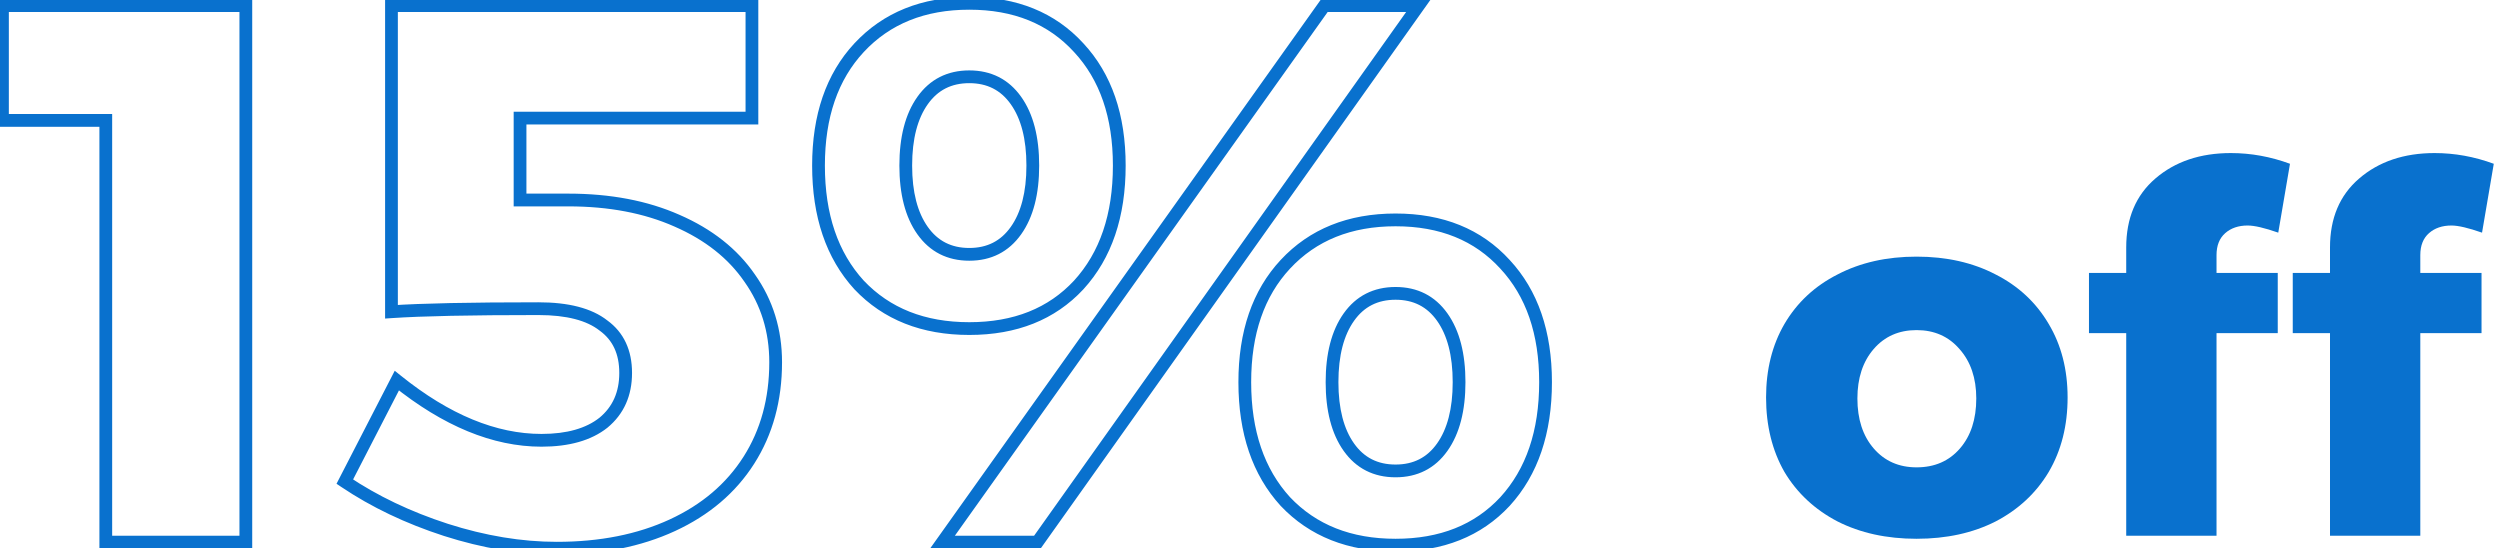
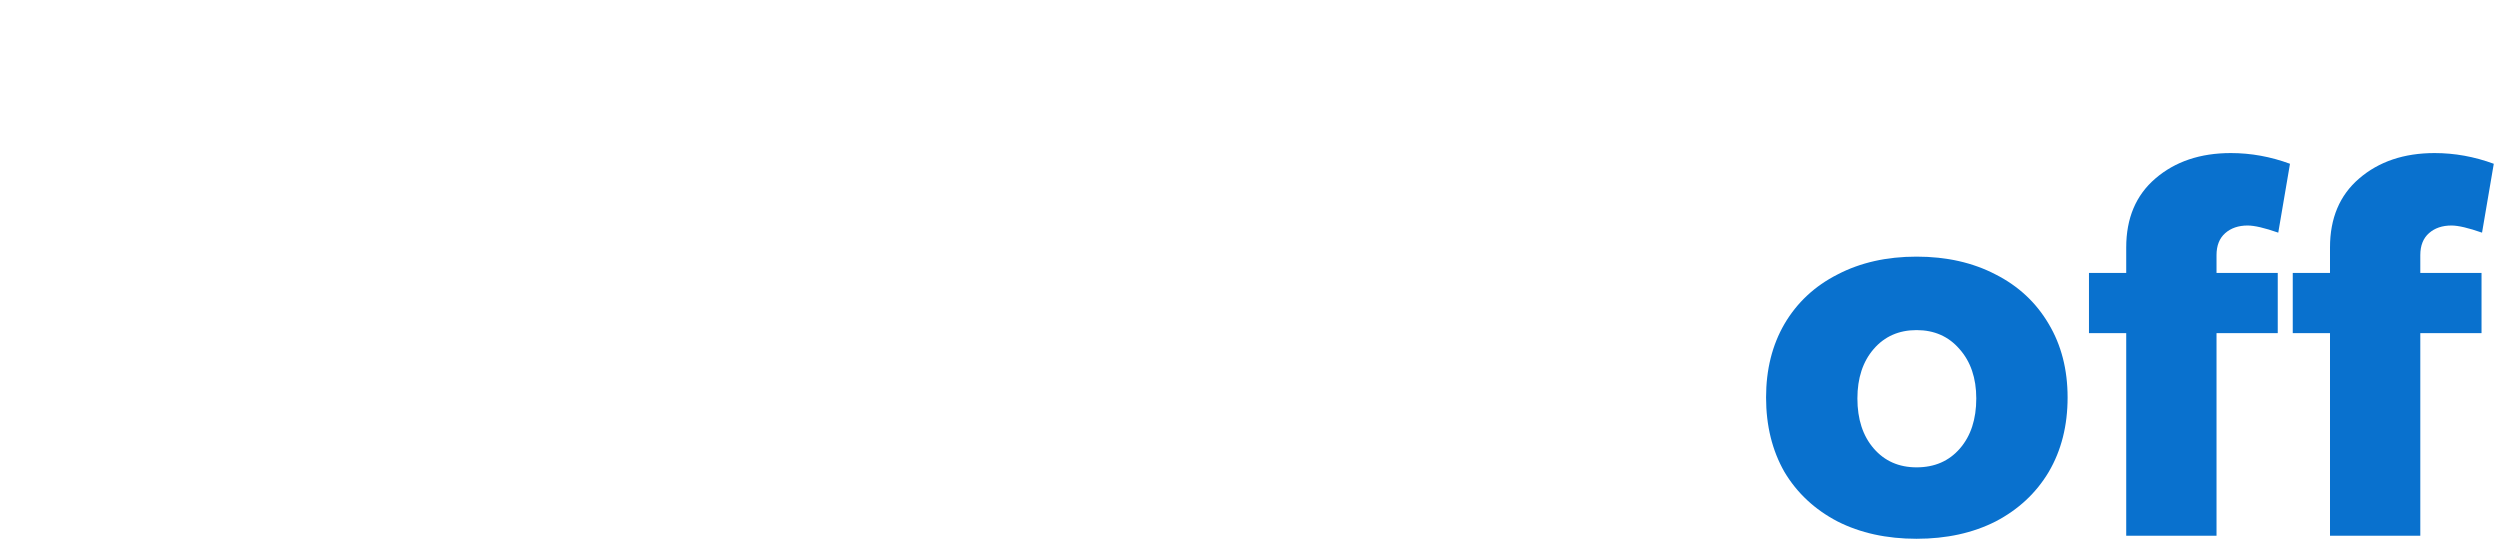
<svg xmlns="http://www.w3.org/2000/svg" width="392" height="86" viewBox="0 0 392 86" fill="none">
  <mask id="path-1-outside-1_4916_542" maskUnits="userSpaceOnUse" x="-1" y="-1" width="245" height="88" fill="black">
-     <rect fill="white" x="-1" y="-1" width="245" height="88" />
-     <path d="M0.388 0.88H38.547V85H16.587V18.88H0.388V0.88ZM89.103 31.36C95.583 31.36 101.263 32.44 106.143 34.6C111.103 36.76 114.903 39.76 117.543 43.6C120.263 47.44 121.623 51.84 121.623 56.8C121.623 62.64 120.223 67.76 117.423 72.16C114.623 76.56 110.623 79.96 105.423 82.36C100.223 84.76 94.183 85.96 87.303 85.96C81.703 85.96 75.903 85 69.903 83.08C63.983 81.16 58.703 78.64 54.063 75.52L62.223 59.68C69.983 65.92 77.543 69.04 84.903 69.04C89.063 69.04 92.303 68.12 94.623 66.28C96.943 64.36 98.103 61.76 98.103 58.48C98.103 55.2 96.943 52.72 94.623 51.04C92.383 49.28 88.983 48.4 84.423 48.4C73.783 48.4 66.103 48.56 61.383 48.88V0.88H117.903V18.52H81.543V31.36H89.103ZM151.983 0.52C159.183 0.52 164.903 2.84 169.143 7.48C173.383 12.04 175.503 18.2 175.503 25.96C175.503 33.8 173.383 40.04 169.143 44.68C164.903 49.24 159.183 51.52 151.983 51.52C144.783 51.52 139.023 49.24 134.703 44.68C130.463 40.04 128.343 33.8 128.343 25.96C128.343 18.2 130.463 12.04 134.703 7.48C139.023 2.84 144.783 0.52 151.983 0.52ZM151.983 12.04C148.863 12.04 146.423 13.28 144.663 15.76C142.903 18.24 142.023 21.64 142.023 25.96C142.023 30.28 142.903 33.68 144.663 36.16C146.423 38.64 148.863 39.88 151.983 39.88C155.103 39.88 157.543 38.64 159.303 36.16C161.063 33.68 161.943 30.28 161.943 25.96C161.943 21.64 161.063 18.24 159.303 15.76C157.543 13.28 155.103 12.04 151.983 12.04ZM207.663 0.88H222.423L162.663 85H147.783L207.663 0.88ZM218.823 34.48C226.023 34.48 231.743 36.8 235.983 41.44C240.223 46 242.343 52.16 242.343 59.92C242.343 67.76 240.223 74 235.983 78.64C231.743 83.2 226.023 85.48 218.823 85.48C211.623 85.48 205.863 83.2 201.543 78.64C197.303 74 195.183 67.76 195.183 59.92C195.183 52.16 197.303 46 201.543 41.44C205.863 36.8 211.623 34.48 218.823 34.48ZM218.823 46C215.703 46 213.263 47.24 211.503 49.72C209.743 52.2 208.863 55.6 208.863 59.92C208.863 64.24 209.743 67.64 211.503 70.12C213.263 72.6 215.703 73.84 218.823 73.84C221.943 73.84 224.383 72.6 226.143 70.12C227.903 67.64 228.783 64.24 228.783 59.92C228.783 55.6 227.903 52.2 226.143 49.72C224.383 47.24 221.943 46 218.823 46Z" />
-   </mask>
-   <path d="M0.388 0.88V-0.12H-0.613V0.88H0.388ZM38.547 0.88H39.547V-0.12H38.547V0.88ZM38.547 85V86H39.547V85H38.547ZM16.587 85H15.588V86H16.587V85ZM16.587 18.88H17.587V17.88H16.587V18.88ZM0.388 18.88H-0.613V19.88H0.388V18.88ZM0.388 1.88H38.547V-0.12H0.388V1.88ZM37.547 0.88V85H39.547V0.88H37.547ZM38.547 84H16.587V86H38.547V84ZM17.587 85V18.88H15.588V85H17.587ZM16.587 17.88H0.388V19.88H16.587V17.88ZM1.387 18.88V0.88H-0.613V18.88H1.387ZM106.143 34.6L105.738 35.514L105.744 35.517L106.143 34.6ZM117.543 43.6L116.719 44.167L116.727 44.178L117.543 43.6ZM117.423 72.16L118.267 72.697V72.697L117.423 72.16ZM105.423 82.36L105.004 81.452L105.423 82.36ZM69.903 83.08L69.595 84.031L69.598 84.032L69.903 83.08ZM54.063 75.52L53.174 75.062L52.767 75.853L53.505 76.35L54.063 75.52ZM62.223 59.68L62.85 58.901L61.895 58.133L61.334 59.222L62.223 59.68ZM94.623 66.28L95.245 67.064L95.253 67.057L95.261 67.05L94.623 66.28ZM94.623 51.04L94.005 51.826L94.021 51.838L94.037 51.85L94.623 51.04ZM61.383 48.88H60.383V49.95L61.451 49.878L61.383 48.88ZM61.383 0.88V-0.12H60.383V0.88H61.383ZM117.903 0.88H118.903V-0.12H117.903V0.88ZM117.903 18.52V19.52H118.903V18.52H117.903ZM81.543 18.52V17.52H80.543V18.52H81.543ZM81.543 31.36H80.543V32.36H81.543V31.36ZM89.103 32.36C95.473 32.36 101.01 33.422 105.738 35.514L106.548 33.686C101.516 31.458 95.693 30.36 89.103 30.36V32.36ZM105.744 35.517C110.56 37.614 114.201 40.504 116.719 44.166L118.367 43.033C115.605 39.016 111.646 35.906 106.542 33.683L105.744 35.517ZM116.727 44.178C119.321 47.84 120.623 52.035 120.623 56.8H122.623C122.623 51.645 121.206 47.04 118.359 43.022L116.727 44.178ZM120.623 56.8C120.623 62.473 119.265 67.402 116.579 71.623L118.267 72.697C121.181 68.118 122.623 62.807 122.623 56.8H120.623ZM116.579 71.623C113.892 75.846 110.048 79.124 105.004 81.452L105.842 83.268C111.199 80.796 115.354 77.275 118.267 72.697L116.579 71.623ZM105.004 81.452C99.959 83.78 94.067 84.96 87.303 84.96V86.96C94.299 86.96 100.487 85.74 105.842 83.268L105.004 81.452ZM87.303 84.96C81.819 84.96 76.121 84.02 70.208 82.128L69.598 84.032C75.685 85.98 81.588 86.96 87.303 86.96V84.96ZM70.212 82.129C64.37 80.234 59.176 77.753 54.621 74.69L53.505 76.35C58.23 79.527 63.596 82.086 69.595 84.031L70.212 82.129ZM54.952 75.978L63.112 60.138L61.334 59.222L53.174 75.062L54.952 75.978ZM61.596 60.459C69.472 66.792 77.246 70.04 84.903 70.04V68.04C77.84 68.04 70.495 65.048 62.85 58.901L61.596 60.459ZM84.903 70.04C89.199 70.04 92.688 69.091 95.245 67.064L94.002 65.496C91.918 67.149 88.927 68.04 84.903 68.04V70.04ZM95.261 67.05C97.833 64.922 99.103 62.028 99.103 58.48H97.103C97.103 61.492 96.054 63.798 93.986 65.51L95.261 67.05ZM99.103 58.48C99.103 54.933 97.83 52.127 95.21 50.23L94.037 51.85C96.056 53.313 97.103 55.467 97.103 58.48H99.103ZM95.241 50.254C92.747 48.294 89.082 47.4 84.423 47.4V49.4C88.884 49.4 92.02 50.266 94.005 51.826L95.241 50.254ZM84.423 47.4C73.781 47.4 66.072 47.56 61.316 47.882L61.451 49.878C66.134 49.56 73.785 49.4 84.423 49.4V47.4ZM62.383 48.88V0.88H60.383V48.88H62.383ZM61.383 1.88H117.903V-0.12H61.383V1.88ZM116.903 0.88V18.52H118.903V0.88H116.903ZM117.903 17.52H81.543V19.52H117.903V17.52ZM80.543 18.52V31.36H82.543V18.52H80.543ZM81.543 32.36H89.103V30.36H81.543V32.36ZM169.143 7.48L168.405 8.155L168.411 8.161L169.143 7.48ZM169.143 44.68L169.875 45.361L169.881 45.355L169.143 44.68ZM134.703 44.68L133.965 45.355L133.971 45.361L133.977 45.368L134.703 44.68ZM134.703 7.48L133.971 6.799L133.971 6.799L134.703 7.48ZM144.663 36.16L143.848 36.739L144.663 36.16ZM159.303 36.16L158.488 35.581L159.303 36.16ZM159.303 15.76L158.488 16.339V16.339L159.303 15.76ZM207.663 0.88V-0.12H207.147L206.848 0.3L207.663 0.88ZM222.423 0.88L223.238 1.459L224.36 -0.12H222.423V0.88ZM162.663 85V86H163.179L163.478 85.579L162.663 85ZM147.783 85L146.968 84.42L145.844 86H147.783V85ZM235.983 41.44L235.245 42.115L235.251 42.121L235.983 41.44ZM235.983 78.64L236.715 79.321L236.721 79.315L235.983 78.64ZM201.543 78.64L200.805 79.315L200.811 79.321L200.817 79.328L201.543 78.64ZM201.543 41.44L200.811 40.759L200.811 40.759L201.543 41.44ZM211.503 49.72L212.319 50.299L211.503 49.72ZM211.503 70.12L212.319 69.541L211.503 70.12ZM226.143 70.12L225.328 69.541L226.143 70.12ZM226.143 49.72L225.328 50.299V50.299L226.143 49.72ZM151.983 1.52C158.947 1.52 164.383 3.753 168.405 8.155L169.881 6.805C165.424 1.927 159.419 -0.48 151.983 -0.48V1.52ZM168.411 8.161C172.439 12.493 174.503 18.388 174.503 25.96H176.503C176.503 18.012 174.327 11.587 169.875 6.799L168.411 8.161ZM174.503 25.96C174.503 33.615 172.438 39.592 168.405 44.005L169.881 45.355C174.329 40.488 176.503 33.985 176.503 25.96H174.503ZM168.411 43.999C164.39 48.323 158.953 50.52 151.983 50.52V52.52C159.413 52.52 165.416 50.157 169.875 45.361L168.411 43.999ZM151.983 50.52C145.014 50.52 139.532 48.323 135.429 43.992L133.977 45.368C138.514 50.157 144.553 52.52 151.983 52.52V50.52ZM135.441 44.005C131.409 39.592 129.343 33.615 129.343 25.96H127.343C127.343 33.985 129.518 40.488 133.965 45.355L135.441 44.005ZM129.343 25.96C129.343 18.388 131.407 12.493 135.435 8.161L133.971 6.799C129.519 11.587 127.343 18.012 127.343 25.96H129.343ZM135.435 8.161C139.539 3.753 145.019 1.52 151.983 1.52V-0.48C144.547 -0.48 138.507 1.927 133.971 6.799L135.435 8.161ZM151.983 11.04C148.549 11.04 145.801 12.429 143.848 15.181L145.479 16.339C147.045 14.131 149.177 13.04 151.983 13.04V11.04ZM143.848 15.181C141.927 17.888 141.023 21.517 141.023 25.96H143.023C143.023 21.763 143.88 18.592 145.479 16.339L143.848 15.181ZM141.023 25.96C141.023 30.403 141.927 34.032 143.848 36.739L145.479 35.581C143.88 33.328 143.023 30.157 143.023 25.96H141.023ZM143.848 36.739C145.801 39.491 148.549 40.88 151.983 40.88V38.88C149.177 38.88 147.045 37.789 145.479 35.581L143.848 36.739ZM151.983 40.88C155.417 40.88 158.165 39.491 160.119 36.739L158.488 35.581C156.921 37.789 154.789 38.88 151.983 38.88V40.88ZM160.119 36.739C162.04 34.032 162.943 30.403 162.943 25.96H160.943C160.943 30.157 160.087 33.328 158.488 35.581L160.119 36.739ZM162.943 25.96C162.943 21.517 162.04 17.888 160.119 15.181L158.488 16.339C160.087 18.592 160.943 21.763 160.943 25.96H162.943ZM160.119 15.181C158.165 12.429 155.417 11.04 151.983 11.04V13.04C154.789 13.04 156.921 14.131 158.488 16.339L160.119 15.181ZM207.663 1.88H222.423V-0.12H207.663V1.88ZM221.608 0.301L161.848 84.421L163.478 85.579L223.238 1.459L221.608 0.301ZM162.663 84H147.783V86H162.663V84ZM148.598 85.58L208.478 1.46L206.848 0.3L146.968 84.42L148.598 85.58ZM218.823 35.48C225.787 35.48 231.223 37.713 235.245 42.115L236.721 40.765C232.264 35.887 226.259 33.48 218.823 33.48V35.48ZM235.251 42.121C239.279 46.453 241.343 52.348 241.343 59.92H243.343C243.343 51.972 241.167 45.547 236.715 40.759L235.251 42.121ZM241.343 59.92C241.343 67.575 239.278 73.552 235.245 77.965L236.721 79.315C241.169 74.448 243.343 67.945 243.343 59.92H241.343ZM235.251 77.959C231.23 82.283 225.793 84.48 218.823 84.48V86.48C226.253 86.48 232.256 84.117 236.715 79.321L235.251 77.959ZM218.823 84.48C211.854 84.48 206.372 82.283 202.269 77.952L200.817 79.328C205.354 84.117 211.393 86.48 218.823 86.48V84.48ZM202.281 77.965C198.249 73.552 196.183 67.575 196.183 59.92H194.183C194.183 67.945 196.358 74.448 200.805 79.315L202.281 77.965ZM196.183 59.92C196.183 52.348 198.247 46.453 202.275 42.121L200.811 40.759C196.359 45.547 194.183 51.972 194.183 59.92H196.183ZM202.275 42.121C206.379 37.713 211.859 35.48 218.823 35.48V33.48C211.387 33.48 205.347 35.887 200.811 40.759L202.275 42.121ZM218.823 45C215.389 45 212.641 46.389 210.688 49.141L212.319 50.299C213.885 48.091 216.017 47 218.823 47V45ZM210.688 49.141C208.767 51.848 207.863 55.477 207.863 59.92H209.863C209.863 55.723 210.72 52.552 212.319 50.299L210.688 49.141ZM207.863 59.92C207.863 64.363 208.767 67.992 210.688 70.699L212.319 69.541C210.72 67.288 209.863 64.117 209.863 59.92H207.863ZM210.688 70.699C212.641 73.451 215.389 74.84 218.823 74.84V72.84C216.017 72.84 213.885 71.749 212.319 69.541L210.688 70.699ZM218.823 74.84C222.257 74.84 225.005 73.451 226.959 70.699L225.328 69.541C223.761 71.749 221.629 72.84 218.823 72.84V74.84ZM226.959 70.699C228.88 67.992 229.783 64.363 229.783 59.92H227.783C227.783 64.117 226.927 67.288 225.328 69.541L226.959 70.699ZM229.783 59.92C229.783 55.477 228.88 51.848 226.959 49.141L225.328 50.299C226.927 52.552 227.783 55.723 227.783 59.92H229.783ZM226.959 49.141C225.005 46.389 222.257 45 218.823 45V47C221.629 47 223.761 48.091 225.328 50.299L226.959 49.141Z" fill="#0971CE" mask="url(#path-1-outside-1_4916_542)" />
+     </mask>
  <path d="M300.52 40.24C305.213 40.24 309.347 41.173 312.92 43.04C316.493 44.853 319.267 47.44 321.24 50.8C323.213 54.107 324.2 57.947 324.2 62.32C324.2 66.747 323.213 70.64 321.24 74C319.267 77.307 316.493 79.893 312.92 81.76C309.347 83.573 305.213 84.48 300.52 84.48C295.827 84.48 291.693 83.573 288.12 81.76C284.547 79.893 281.773 77.307 279.8 74C277.88 70.64 276.92 66.747 276.92 62.32C276.92 57.947 277.88 54.107 279.8 50.8C281.773 47.44 284.547 44.853 288.12 43.04C291.693 41.173 295.827 40.24 300.52 40.24ZM300.52 51.76C297.747 51.76 295.507 52.747 293.8 54.72C292.093 56.693 291.24 59.28 291.24 62.48C291.24 65.733 292.093 68.347 293.8 70.32C295.507 72.293 297.747 73.28 300.52 73.28C303.347 73.28 305.613 72.293 307.32 70.32C309.027 68.347 309.88 65.733 309.88 62.48C309.88 59.28 309 56.693 307.24 54.72C305.533 52.747 303.293 51.76 300.52 51.76ZM352.431 35.36C350.991 35.36 349.817 35.76 348.911 36.56C348.004 37.36 347.551 38.507 347.551 40V42.8H357.151V52.24H347.551V84H333.391V52.24H327.551V42.8H333.391V38.8C333.391 34.213 334.911 30.613 337.951 28C341.044 25.333 344.991 24 349.791 24C352.937 24 356.031 24.56 359.071 25.68L357.231 36.48C355.097 35.733 353.497 35.36 352.431 35.36ZM384.384 35.36C382.944 35.36 381.77 35.76 380.864 36.56C379.957 37.36 379.504 38.507 379.504 40V42.8H389.104V52.24H379.504V84H365.344V52.24H359.504V42.8H365.344V38.8C365.344 34.213 366.864 30.613 369.904 28C372.997 25.333 376.944 24 381.744 24C384.89 24 387.984 24.56 391.024 25.68L389.184 36.48C387.05 35.733 385.45 35.36 384.384 35.36Z" fill="#0971CE" />
</svg>